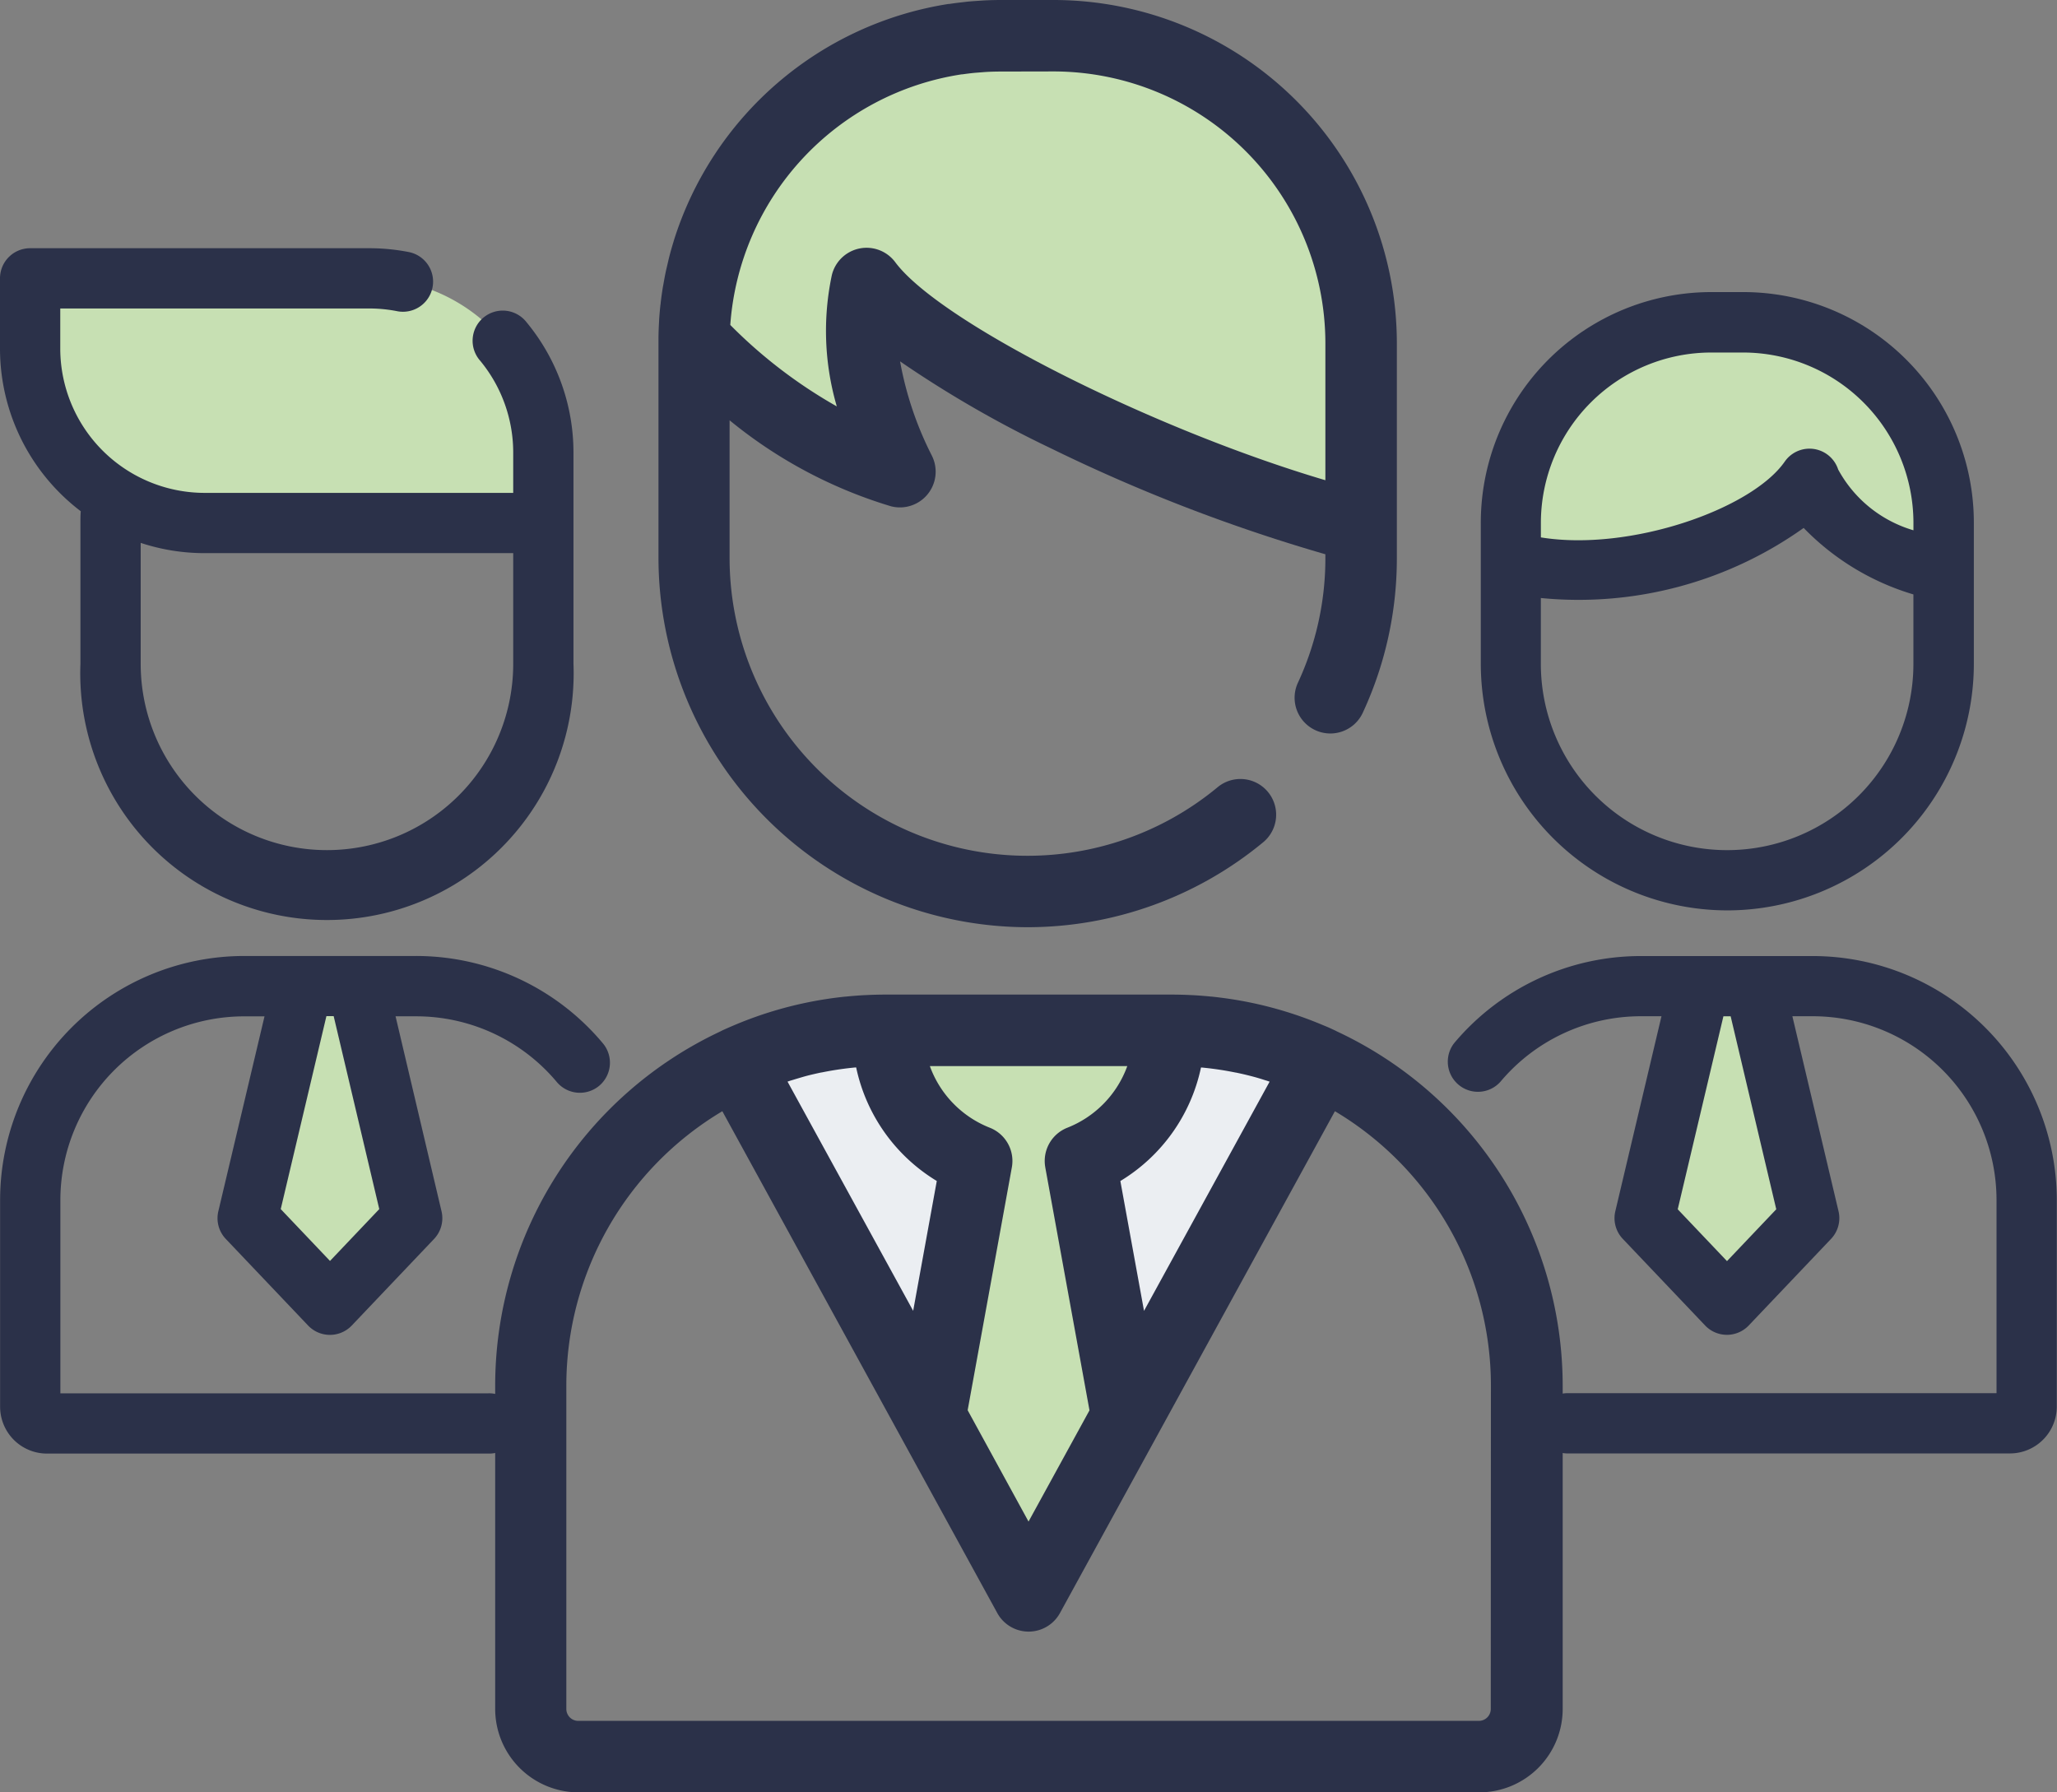
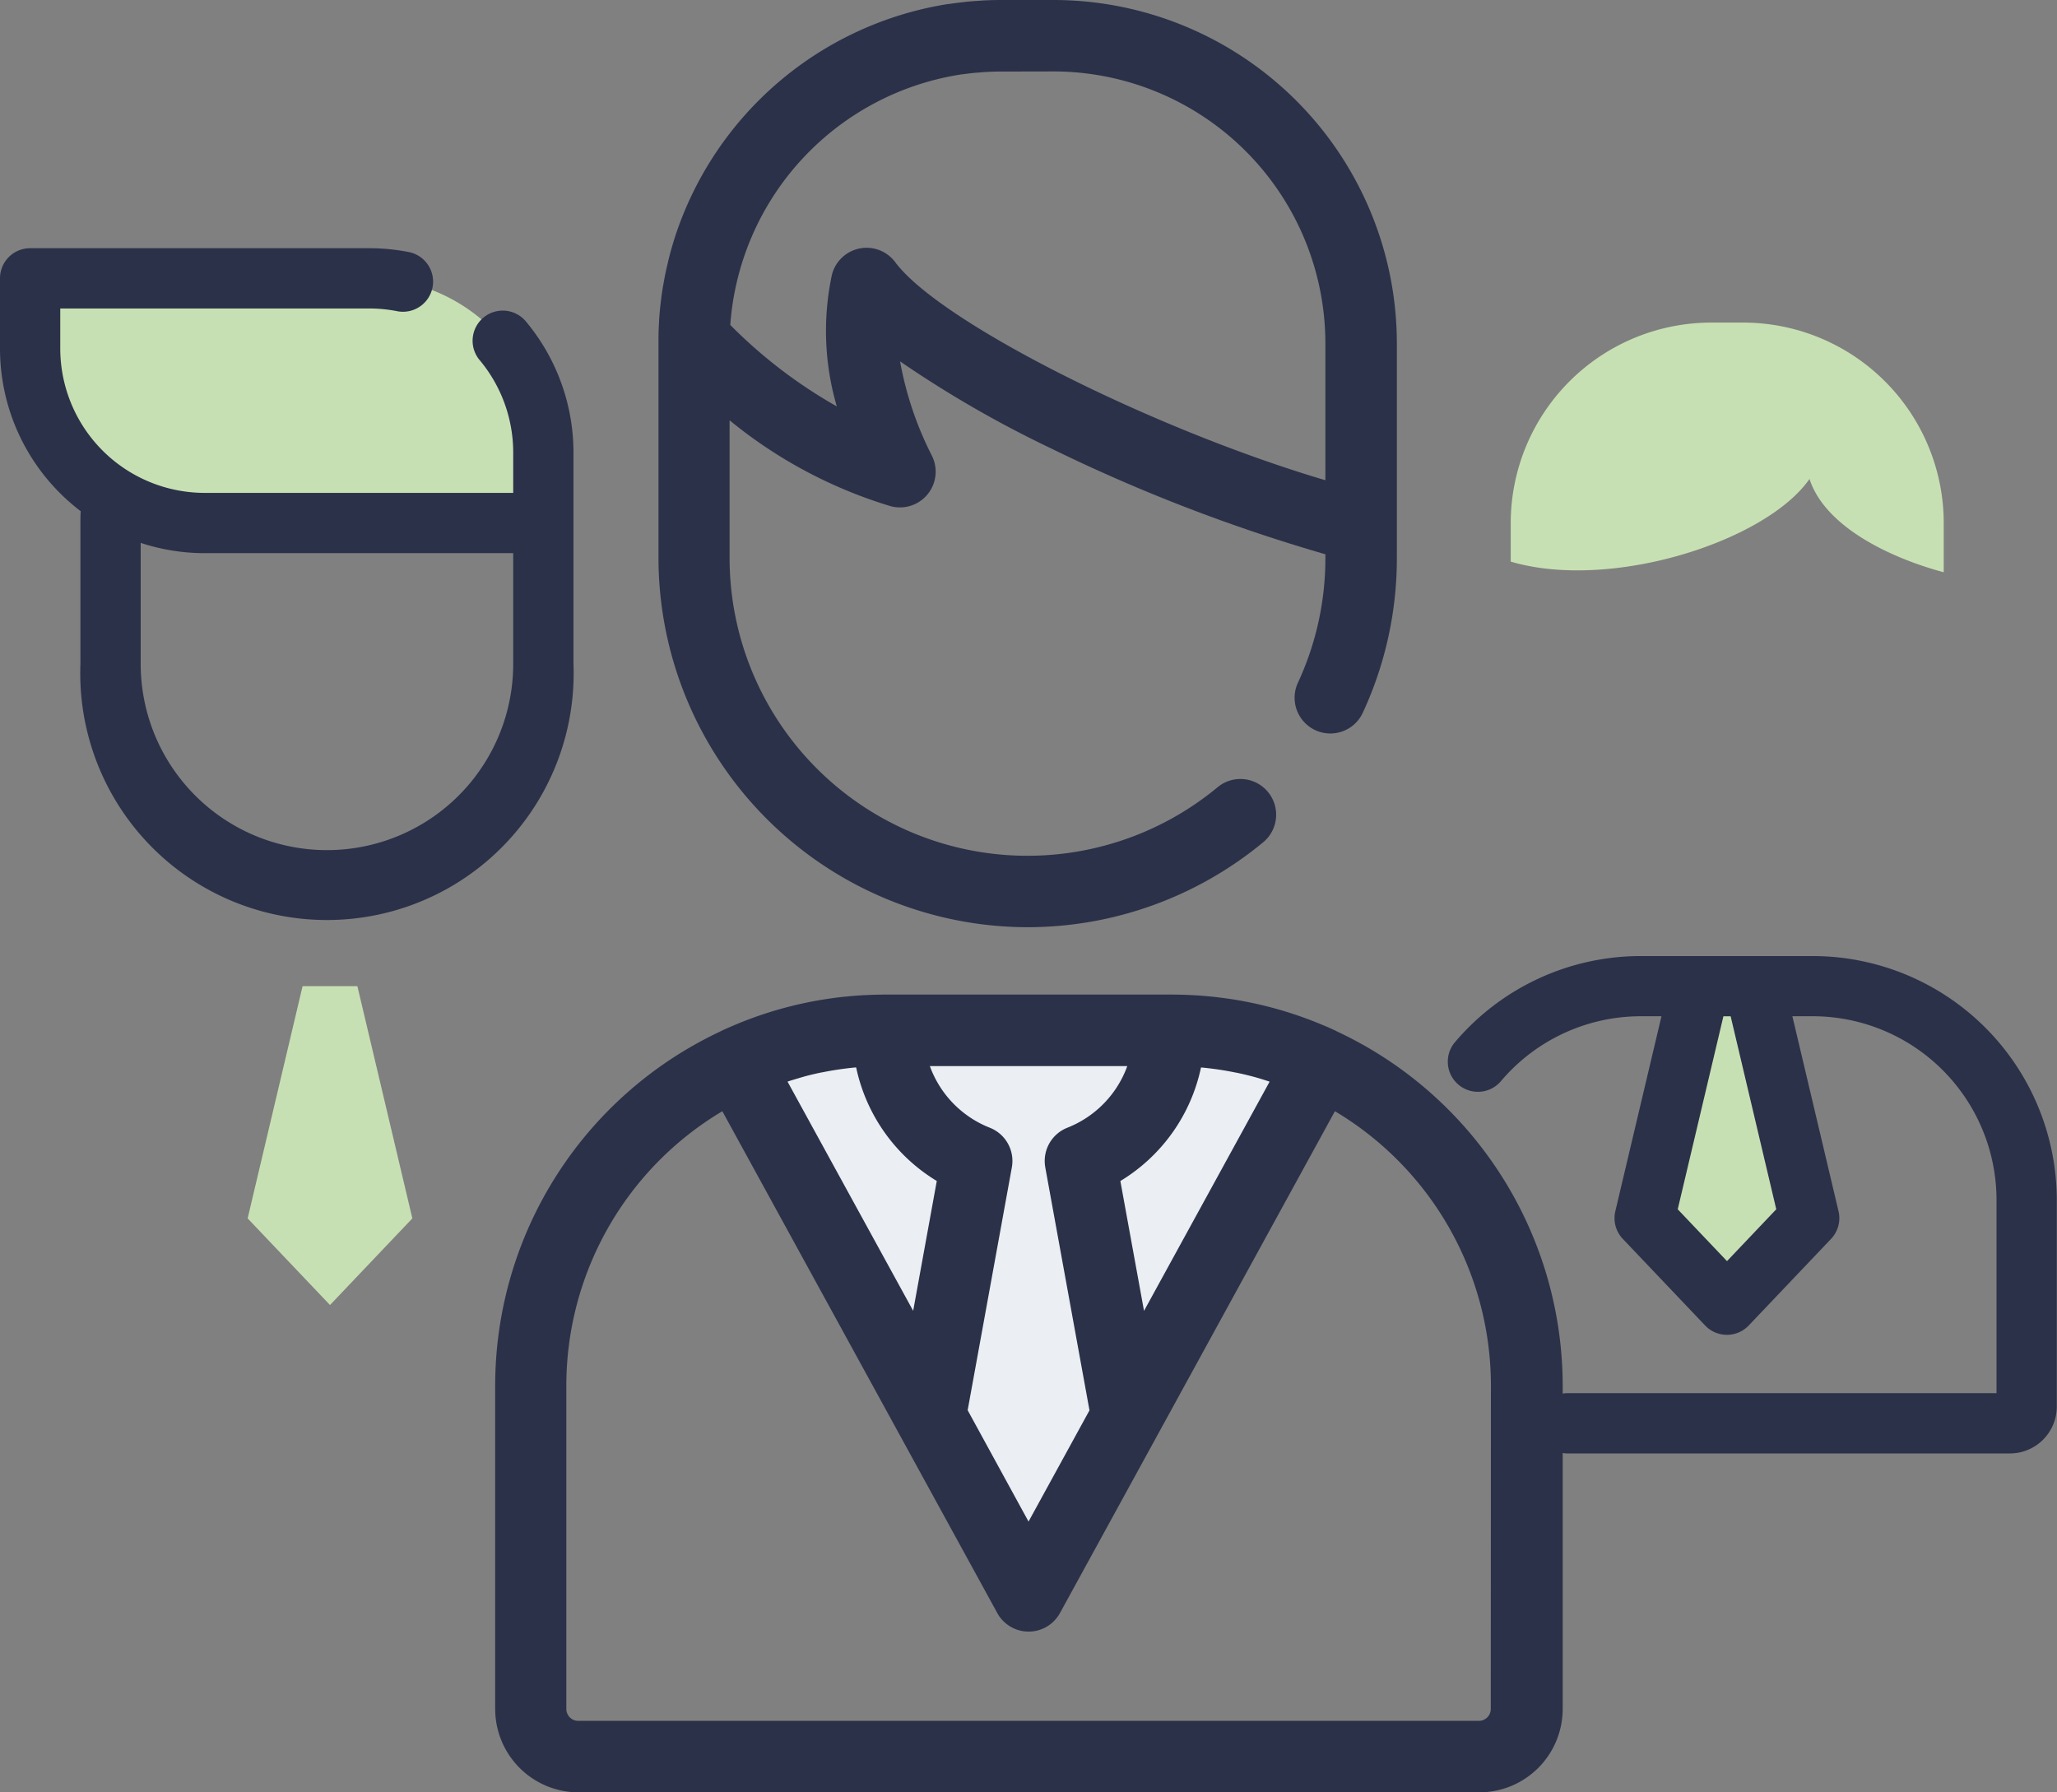
<svg xmlns="http://www.w3.org/2000/svg" width="56.698" height="49.402" viewBox="0 0 56.698 49.402">
  <rect x="0" y="0" width="56.698" height="49.402" fill="#808080" stroke="none" />
  <g id="experiance" transform="translate(-2790.341 -1148.646)">
    <g id="Group_441" data-name="Group 441" transform="translate(2829.685 1157.533)">
      <g id="Group_439" data-name="Group 439">
        <path id="Path_641" data-name="Path 641" d="M382.419,113.2h-.87a5.53,5.53,0,0,0-5.53,5.53v1.058c2.753.815,7.034-.551,8.235-2.278.433,1.333,2.254,2.184,3.7,2.572v-1.353A5.53,5.53,0,0,0,382.419,113.2Z" transform="translate(-373.722 -113.195)" fill="#c7e0b3" />
      </g>
      <g id="Group_440" data-name="Group 440" transform="translate(5.993 18.296)">
        <path id="Path_642" data-name="Path 642" d="M412.415,278.423H410.9l-1.514,6.4,2.27,2.388,2.27-2.388Z" transform="translate(-409.39 -278.423)" fill="#c7e0b3" />
      </g>
    </g>
    <g id="Group_444" data-name="Group 444" transform="translate(2791.174 1175.83)">
      <g id="Group_443" data-name="Group 443" transform="translate(5.993 0)">
        <path id="Path_645" data-name="Path 645" d="M64.644,278.423H63.133l-1.514,6.4,2.27,2.388,2.27-2.388Z" transform="translate(-61.619 -278.423)" fill="#c7e0b3" />
      </g>
    </g>
    <path id="Path_648" data-name="Path 648" d="M202.771,299.747l8.045-14.685a9.748,9.748,0,0,0-4.11-.9h-7.871a9.75,9.75,0,0,0-4.11.9Z" transform="translate(2615.92 892.887)" fill="#ebeef2" />
-     <path id="Path_649" data-name="Path 649" d="M231.777,287.761a3.877,3.877,0,0,0,2.447-3.6H226.47a3.877,3.877,0,0,0,2.447,3.6l-1.281,7.038,2.711,4.948,2.711-4.948Z" transform="translate(2588.344 892.887)" fill="#c7e0b3" />
-     <path id="Path_652" data-name="Path 652" d="M195.681,75.371h-1.444a8.472,8.472,0,0,0-8.47,8.345,13.018,13.018,0,0,0,5.677,3.672,8.172,8.172,0,0,1-.919-5.186c1.537,2.067,8.637,5.475,13.631,6.712V83.845A8.474,8.474,0,0,0,195.681,75.371Z" transform="translate(2623.704 1074.259)" fill="#c7e0b3" />
    <path id="Path_654" data-name="Path 654" d="M42.393,108.97H33.056a4.809,4.809,0,0,1-4.809-4.809v-1.936h9.345a4.8,4.8,0,0,1,4.8,4.8Z" transform="translate(2762.925 1054.093)" fill="#c7e0b3" />
    <path id="Path_655" data-name="Path 655" d="M370.3,270.924h-4.738a6.712,6.712,0,0,0-5.151,2.4.831.831,0,0,0,1.272,1.068,5.054,5.054,0,0,1,3.879-1.809h.563l-1.272,5.374a.83.83,0,0,0,.206.763l2.27,2.388a.83.83,0,0,0,1.2,0l2.27-2.388a.83.83,0,0,0,.206-.763l-1.272-5.374h.564a5.069,5.069,0,0,1,5.063,5.063v5.327h-11.79a.831.831,0,1,0,0,1.661h12.161a1.292,1.292,0,0,0,1.29-1.29v-5.7A6.731,6.731,0,0,0,370.3,270.924Zm-1.011,6.98-1.358,1.429-1.358-1.429,1.259-5.319h.2Z" transform="translate(2470.012 904.075)" fill="#2b3149" />
-     <path id="Path_656" data-name="Path 656" d="M375.315,122.732a6.8,6.8,0,0,0,6.8-6.8v-3.882a6.357,6.357,0,0,0-6.36-6.361h-.87a6.357,6.357,0,0,0-6.36,6.361v3.882A6.8,6.8,0,0,0,375.315,122.732Zm-.435-15.377h.87a4.7,4.7,0,0,1,4.7,4.7v.2a3.472,3.472,0,0,1-2.075-1.676.831.831,0,0,0-1.472-.218c-.917,1.319-4.282,2.487-6.722,2.09v-.4A4.7,4.7,0,0,1,374.88,107.355Zm-4.7,6.767a10.692,10.692,0,0,0,7.244-1.932,6.987,6.987,0,0,0,3.025,1.833v1.914a5.134,5.134,0,0,1-10.269,0v-1.814Z" transform="translate(2462.632 1051.008)" fill="#2b3149" />
-     <path id="Path_657" data-name="Path 657" d="M16.514,274.5a.831.831,0,0,0,.1-1.17,6.711,6.711,0,0,0-5.155-2.407H6.724A6.731,6.731,0,0,0,0,277.649v5.7a1.292,1.292,0,0,0,1.29,1.29H13.45a.831.831,0,1,0,0-1.661H1.661v-5.328a5.069,5.069,0,0,1,5.063-5.063h.564L6.015,277.96a.83.83,0,0,0,.206.763l2.27,2.388a.831.831,0,0,0,1.2,0l2.27-2.388a.83.83,0,0,0,.206-.763L10.9,272.586h.564a5.054,5.054,0,0,1,3.882,1.813A.831.831,0,0,0,16.514,274.5Zm-6.063,3.4-1.358,1.429L7.735,277.9l1.259-5.319h.2Z" transform="translate(2790.344 904.074)" fill="#2b3149" />
    <path id="Path_658" data-name="Path 658" d="M35.554,106.184a6.8,6.8,0,1,1-13.59,0V102.3c0-.107,0-.215.009-.323a5.633,5.633,0,0,1-2.226-4.485V95.558a.83.83,0,0,1,.831-.831h9.345a5.674,5.674,0,0,1,1.114.11.831.831,0,0,1-.327,1.629,4,4,0,0,0-.787-.078H21.408v1.105a3.983,3.983,0,0,0,3.978,3.978h8.507v-1.112a3.975,3.975,0,0,0-.911-2.531.831.831,0,1,1,1.279-1.06,5.64,5.64,0,0,1,1.293,3.591V102.3s0,0,0,.006Zm-11.929-3.335v3.335a5.134,5.134,0,1,0,10.268,0v-3.052H25.386A5.612,5.612,0,0,1,23.625,102.849Z" transform="translate(2770.594 1060.761)" fill="#2b3149" />
    <path id="Path_659" data-name="Path 659" d="M167.184,277.677l-.046-.024c-.106-.049-.213-.1-.321-.142l-.038-.016a10.679,10.679,0,0,0-2-.619h0q-.263-.054-.528-.094h0q-.265-.04-.532-.068h-.012q-.267-.027-.536-.041h-.012c-.181-.009-.363-.014-.545-.014h-7.871c-.182,0-.364.005-.545.014h-.012q-.269.014-.536.041h-.011q-.268.027-.533.068h0a10.649,10.649,0,0,0-2.525.714l-.038.016c-.107.046-.214.092-.32.142l-.046.024a10.787,10.787,0,0,0-6.2,9.754v8.917a2.3,2.3,0,0,0,2.3,2.3h24.824a2.3,2.3,0,0,0,2.3-2.3v-8.917A10.788,10.788,0,0,0,167.184,277.677Zm-5.323,7.7-.652-3.579a4.823,4.823,0,0,0,2.222-3.128l.03,0,.088.009q.424.045.835.129h.007c.131.027.262.057.391.09l.066.017q.171.045.338.1l.066.02.071.024Zm-9.826-6.319.07-.024.067-.02q.167-.051.337-.1l.067-.018q.193-.049.389-.09l.009,0q.411-.084.835-.129l.089-.009.029,0a4.823,4.823,0,0,0,2.222,3.129l-.651,3.579Zm7.105,2.367,1.218,6.694-1.68,3.066L157,288.116l1.218-6.694a.985.985,0,0,0-.605-1.092,2.879,2.879,0,0,1-1.655-1.7H161.4a2.879,2.879,0,0,1-1.655,1.7A.985.985,0,0,0,159.14,281.422Zm12.279,14.926a.329.329,0,0,1-.328.328H146.266a.329.329,0,0,1-.328-.328v-8.917a8.808,8.808,0,0,1,4.3-7.56l7.579,13.833a.985.985,0,0,0,1.727,0l7.579-13.833a8.808,8.808,0,0,1,4.3,7.56Z" transform="translate(2660.013 899.402)" fill="#2b3149" />
    <path id="Path_660" data-name="Path 660" d="M188.419,93.431a10.193,10.193,0,0,0,6.515-2.357.985.985,0,0,0-1.261-1.513,8.211,8.211,0,0,1-13.465-6.31V79.458a12.832,12.832,0,0,0,4.448,2.37.985.985,0,0,0,1.128-1.394,9.4,9.4,0,0,1-.877-2.6,30.709,30.709,0,0,0,4.164,2.4,46.567,46.567,0,0,0,7.559,2.917v.093a8.137,8.137,0,0,1-.761,3.457.985.985,0,0,0,1.786.831,10.1,10.1,0,0,0,.945-4.288V77.331a9.469,9.469,0,0,0-9.458-9.458H187.7q-.24,0-.479.012l-.1.007c-.127.008-.253.016-.379.029l-.072.009c-.136.015-.271.031-.405.052l-.023,0a9.469,9.469,0,0,0-7.574,6.533l-.008.029c-.04.131-.078.263-.113.4-.019.073-.035.147-.052.22s-.034.141-.049.212c-.024.113-.044.227-.064.341-.006.033-.013.067-.018.1-.022.135-.04.271-.056.407,0,.014,0,.028-.005.042-.016.144-.029.29-.038.436,0,.008,0,.015,0,.023-.009.145-.015.291-.017.438,0,.008,0,.015,0,.023s0,0,0,.005c0,.046,0,.092,0,.138v5.919A10.192,10.192,0,0,0,188.419,93.431Zm.722-23.589a7.5,7.5,0,0,1,7.489,7.489V81.11c-4.735-1.4-10.616-4.343-11.856-6.01a.985.985,0,0,0-1.748.358,7.42,7.42,0,0,0,.137,3.617,13.423,13.423,0,0,1-2.936-2.245,7.531,7.531,0,0,1,6.38-6.908l.019,0q.166-.024.334-.041l.129-.01c.078-.006.156-.013.234-.017.124-.006.248-.009.373-.009Z" transform="translate(2630.243 1080.773)" fill="#2b3149" />
  </g>
</svg>